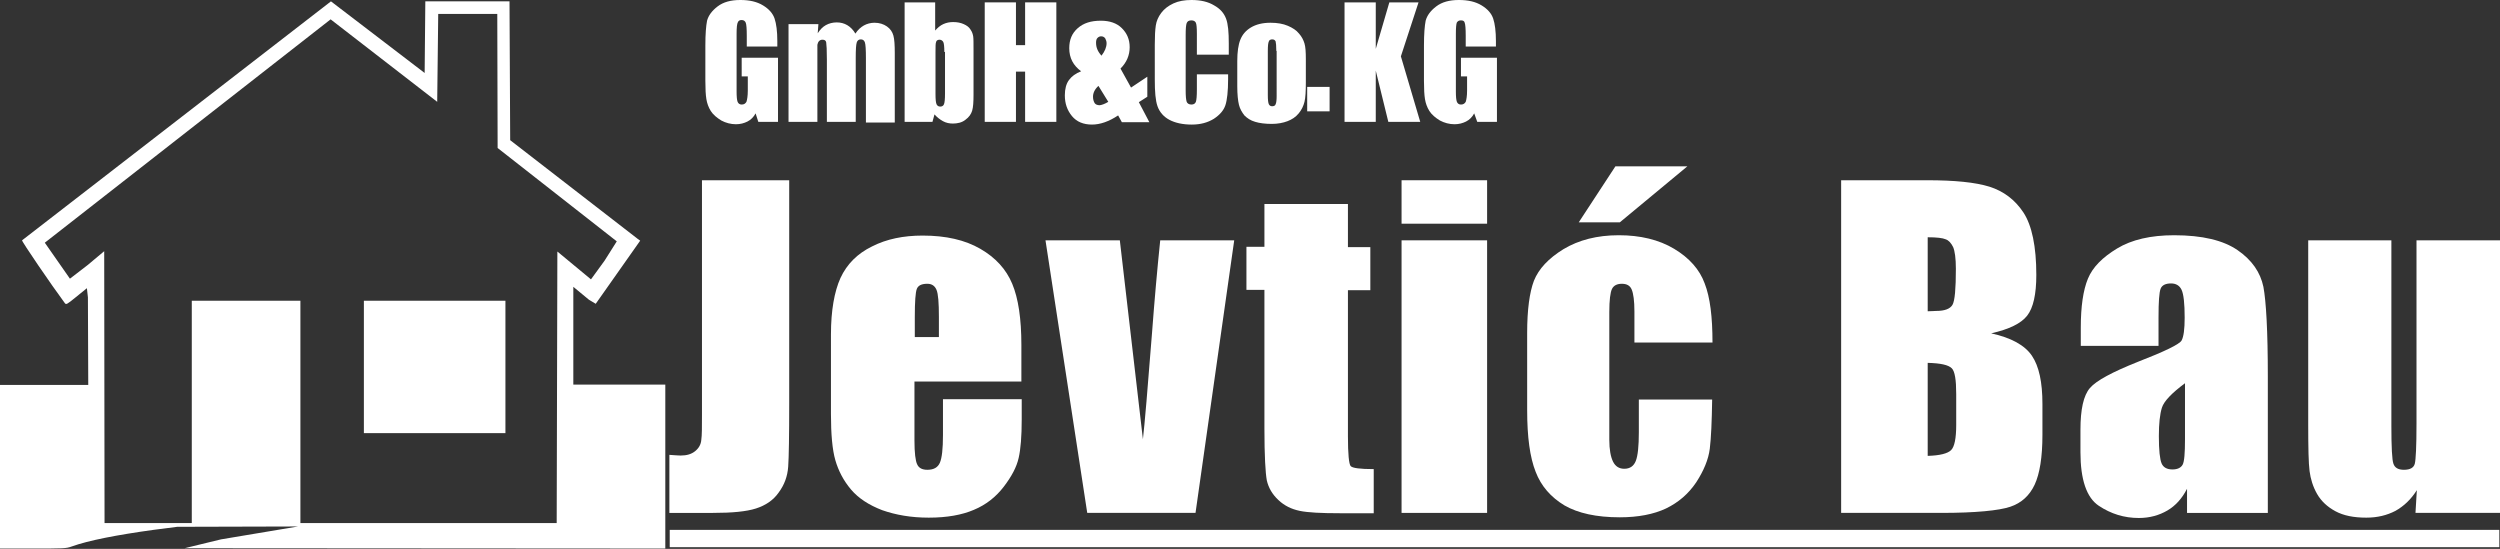
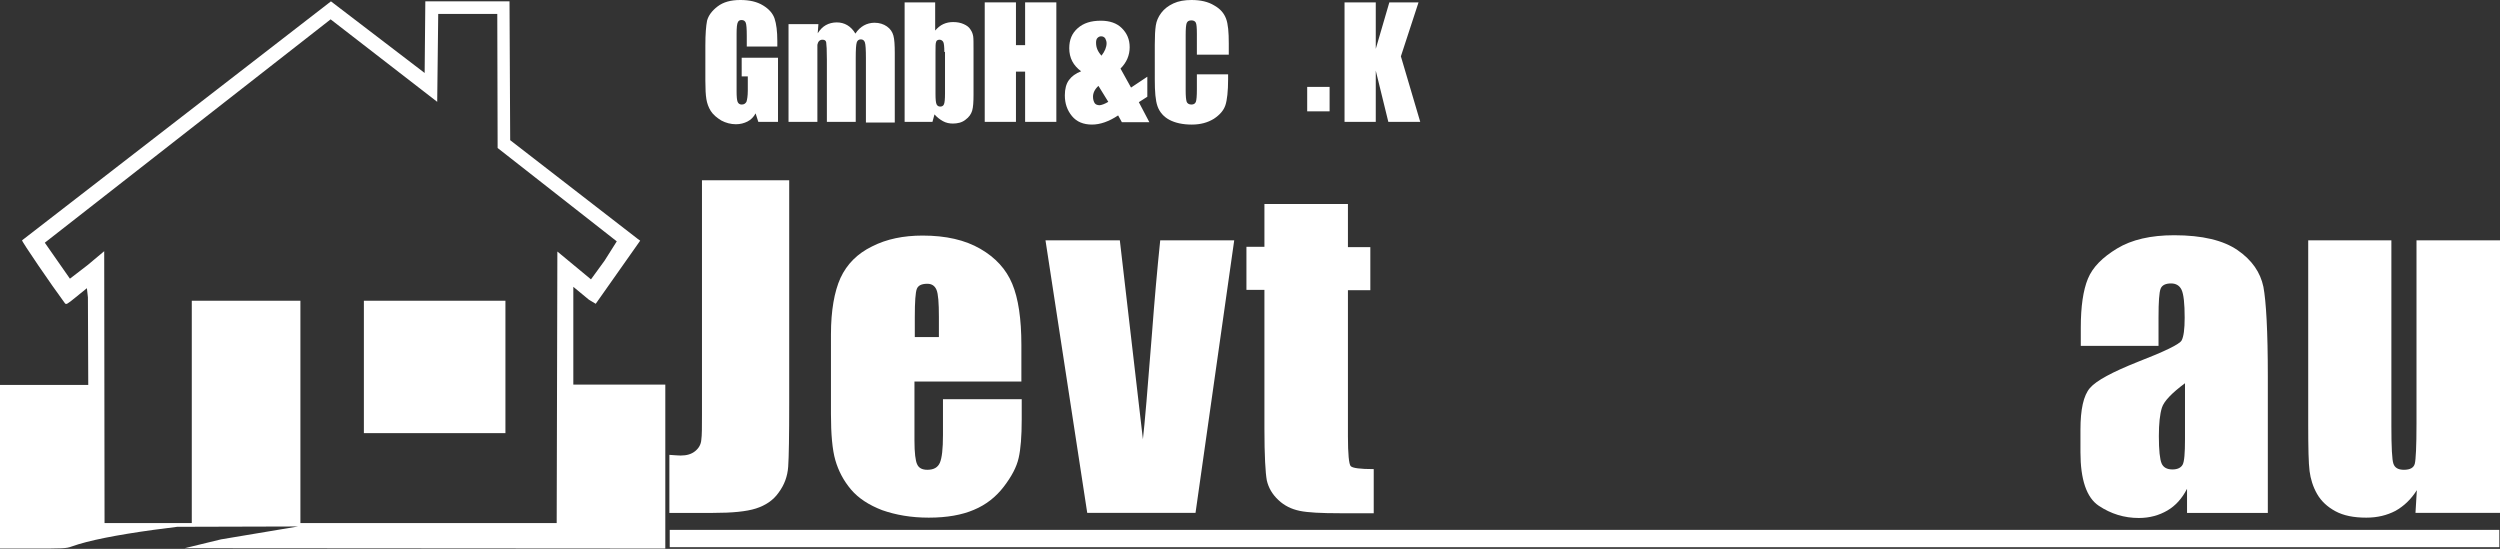
<svg xmlns="http://www.w3.org/2000/svg" xmlns:xlink="http://www.w3.org/1999/xlink" version="1.1" id="Layer_1" x="0px" y="0px" viewBox="0 0 736.5 161.7" style="enable-background:new 0 0 736.5 161.7;" xml:space="preserve">
  <rect x="0" y="0" width="736.5" height="161.7" fill="#333333" stroke="none" />
  <style type="text/css">
	.st0{clip-path:url(#SVGID_2_);fill:#FFFFFF;}
</style>
  <g>
    <defs>
      <rect id="SVGID_1_" width="736.5" height="161.7" />
    </defs>
    <clipPath id="SVGID_2_">
      <use xlink:href="#SVGID_1_" style="overflow:visible;" />
    </clipPath>
    <path class="st0" d="M229.1,13.7H220v-3.2c0-2-0.1-3.3-0.3-3.8c-0.2-0.5-0.6-0.8-1.2-0.8c-0.6,0-0.9,0.2-1.1,0.6   C217.1,7,217,8.2,217,10v16.9c0,1.6,0.1,2.6,0.3,3.1c0.2,0.5,0.6,0.8,1.2,0.8c0.7,0,1.1-0.3,1.4-0.8c0.2-0.6,0.4-1.7,0.4-3.3v-4.2   h-1.8V17h10.7v18.9h-5.8l-0.8-2.5c-0.6,1.1-1.4,1.9-2.4,2.4c-1,0.5-2.1,0.8-3.4,0.8c-1.5,0-3-0.4-4.3-1.1c-1.3-0.8-2.4-1.7-3.1-2.8   c-0.7-1.1-1.1-2.3-1.3-3.5c-0.2-1.2-0.3-3-0.3-5.4V13.4c0-3.4,0.2-5.8,0.5-7.3c0.4-1.5,1.4-2.9,3.1-4.2c1.7-1.3,3.9-1.9,6.7-1.9   c2.7,0,4.9,0.5,6.7,1.6s2.9,2.4,3.4,3.9c0.5,1.5,0.8,3.7,0.8,6.6V13.7z" />
    <path class="st0" d="M241.1,7.1l-0.2,2.7c0.7-1.1,1.5-1.9,2.4-2.4c0.9-0.5,2-0.8,3.2-0.8c2.3,0,4.2,1.1,5.5,3.3   c0.7-1.1,1.6-1.9,2.5-2.4c0.9-0.5,2-0.8,3.1-0.8c1.5,0,2.7,0.4,3.7,1.1c1,0.7,1.6,1.6,1.9,2.7c0.3,1.1,0.4,2.8,0.4,5.1v20.5h-8.5   V17.1c0-2.5-0.1-4-0.3-4.6c-0.2-0.6-0.6-0.9-1.2-0.9c-0.6,0-1,0.3-1.2,0.9c-0.2,0.6-0.3,2.1-0.3,4.6v18.8h-8.5V17.6   c0-2.8-0.1-4.5-0.2-5.1c-0.1-0.6-0.5-0.8-1.1-0.8c-0.4,0-0.7,0.1-1,0.4c-0.3,0.3-0.4,0.7-0.5,1.1c0,0.4,0,1.3,0,2.7v20h-8.5V7.1   H241.1z" />
    <path class="st0" d="M275.5,0.7v8.3c0.7-0.8,1.5-1.5,2.4-1.9c0.9-0.4,1.8-0.6,2.9-0.6c1.2,0,2.2,0.2,3.1,0.6c0.9,0.4,1.6,0.9,2,1.6   c0.5,0.7,0.7,1.4,0.8,2c0.1,0.6,0.1,2,0.1,4.2v13c0,2.1-0.1,3.7-0.4,4.7c-0.3,1-0.9,1.9-2,2.7c-1,0.8-2.3,1.1-3.7,1.1   c-1,0-2-0.2-2.9-0.7c-0.9-0.5-1.7-1.1-2.5-2l-0.6,2.2h-8.2V0.7H275.5z M278.2,15.3c0-1.5-0.1-2.5-0.3-2.9c-0.2-0.4-0.6-0.7-1.1-0.7   c-0.5,0-0.9,0.2-1,0.6c-0.2,0.4-0.2,1.4-0.2,3v12.4c0,1.6,0.1,2.5,0.3,3c0.2,0.4,0.5,0.7,1.1,0.7c0.5,0,0.9-0.2,1.1-0.7   c0.2-0.5,0.3-1.5,0.3-3.2V15.3z" />
    <polygon class="st0" points="311.2,0.7 311.2,35.9 302,35.9 302,21.1 299.3,21.1 299.3,35.9 290.1,35.9 290.1,0.7 299.3,0.7    299.3,13.3 302,13.3 302,0.7  " />
    <path class="st0" d="M338,22.6v5.9l-2.5,1.6l3.1,5.9h-8.1l-1.1-2c-2.7,1.8-5.3,2.7-7.7,2.7c-2.5,0-4.5-0.8-5.9-2.5   c-1.4-1.7-2.1-3.7-2.1-6.1c0-1.9,0.4-3.4,1.2-4.5c0.8-1.1,2-2,3.6-2.6c-2.3-1.7-3.5-3.9-3.5-6.8c0-2.5,0.8-4.4,2.5-5.9   s3.9-2.2,6.8-2.2c2.6,0,4.7,0.7,6.2,2.2c1.5,1.5,2.3,3.3,2.3,5.6c0,2.4-0.9,4.5-2.7,6.3l3.1,5.6L338,22.6z M324.5,16.4   c1-1.3,1.5-2.5,1.5-3.7c0-0.5-0.2-1-0.4-1.4c-0.3-0.4-0.7-0.6-1.2-0.6c-0.5,0-0.8,0.2-1.1,0.5c-0.3,0.3-0.4,0.8-0.4,1.4   C322.9,14,323.4,15.2,324.5,16.4 M326.5,30l-2.9-4.7c-1.1,1-1.6,2.1-1.6,3.2c0,0.8,0.2,1.4,0.5,1.9c0.3,0.4,0.8,0.6,1.5,0.6   C324.7,30.9,325.5,30.6,326.5,30" />
    <path class="st0" d="M361.8,16.1h-9.2V10c0-1.8-0.1-2.9-0.3-3.3c-0.2-0.4-0.6-0.7-1.3-0.7c-0.8,0-1.2,0.3-1.4,0.8   c-0.2,0.5-0.3,1.7-0.3,3.5v16.3c0,1.7,0.1,2.8,0.3,3.4c0.2,0.5,0.7,0.8,1.4,0.8c0.7,0,1.1-0.3,1.3-0.8c0.2-0.5,0.3-1.8,0.3-3.7   v-4.4h9.2v1.4c0,3.6-0.3,6.2-0.8,7.7c-0.5,1.5-1.6,2.8-3.4,4c-1.8,1.1-3.9,1.7-6.5,1.7c-2.7,0-4.9-0.5-6.6-1.4s-2.9-2.3-3.5-4   c-0.6-1.7-0.8-4.3-0.8-7.8V13.2c0-2.5,0.1-4.4,0.3-5.7c0.2-1.3,0.7-2.5,1.6-3.7c0.9-1.2,2.1-2.1,3.6-2.8c1.5-0.7,3.3-1,5.3-1   c2.7,0,4.9,0.5,6.7,1.6c1.8,1,2.9,2.3,3.5,3.9s0.8,4,0.8,7.3V16.1z" />
-     <path class="st0" d="M384.7,24.3c0,2.6-0.1,4.5-0.4,5.7c-0.3,1.2-0.8,2.3-1.7,3.4c-0.9,1.1-2,1.8-3.3,2.3s-2.9,0.8-4.6,0.8   c-1.9,0-3.6-0.2-4.9-0.6c-1.4-0.4-2.4-1.1-3.2-1.9c-0.7-0.9-1.3-1.9-1.6-3.1c-0.3-1.2-0.5-3.1-0.5-5.5v-7.4c0-2.7,0.3-4.8,0.9-6.3   c0.6-1.5,1.6-2.7,3.1-3.6c1.5-0.9,3.4-1.4,5.8-1.4c2,0,3.7,0.3,5.1,0.9c1.4,0.6,2.5,1.3,3.3,2.3c0.8,0.9,1.3,1.9,1.6,2.9   c0.3,1,0.4,2.5,0.4,4.6V24.3z M376,15c0-1.5-0.1-2.4-0.2-2.8c-0.2-0.4-0.5-0.6-1-0.6c-0.5,0-0.9,0.2-1,0.6   c-0.2,0.4-0.3,1.3-0.3,2.8v13c0,1.4,0.1,2.3,0.3,2.7c0.2,0.4,0.5,0.6,1,0.6c0.5,0,0.9-0.2,1-0.6c0.2-0.4,0.3-1.2,0.3-2.4V15z" />
    <rect x="385.1" y="25.6" class="st0" width="6.6" height="7.2" />
    <polygon class="st0" points="417.9,0.7 412.7,16.6 418.4,35.9 409,35.9 405.3,20.8 405.3,35.9 396.1,35.9 396.1,0.7 405.3,0.7    405.3,14.4 409.3,0.7  " />
-     <path class="st0" d="M441,13.7h-9.2v-3.2c0-2-0.1-3.3-0.3-3.8C431.4,6.2,431,6,430.4,6c-0.6,0-0.9,0.2-1.2,0.6   c-0.2,0.4-0.3,1.6-0.3,3.4v16.9c0,1.6,0.1,2.6,0.3,3.1c0.2,0.5,0.6,0.8,1.2,0.8c0.7,0,1.1-0.3,1.4-0.8c0.2-0.6,0.4-1.7,0.4-3.3   v-4.2h-1.8V17H441v18.9h-5.8l-0.9-2.5c-0.6,1.1-1.4,1.9-2.4,2.4c-1,0.5-2.1,0.8-3.4,0.8c-1.5,0-3-0.4-4.3-1.1   c-1.3-0.8-2.4-1.7-3.1-2.8c-0.7-1.1-1.1-2.3-1.3-3.5c-0.2-1.2-0.3-3-0.3-5.4V13.4c0-3.4,0.2-5.8,0.5-7.3c0.4-1.5,1.4-2.9,3.1-4.2   c1.7-1.3,3.9-1.9,6.7-1.9c2.7,0,4.9,0.5,6.7,1.6c1.8,1.1,2.9,2.4,3.4,3.9c0.5,1.5,0.8,3.7,0.8,6.6V13.7z" />
    <path class="st0" d="M0,137.5v-24.1h26l-0.1-25.8l-0.3-2.7l-3.2,2.6c-2.7,2.2-2.9,2.3-3.3,1.8C15.1,83.9,6.3,71,6.5,70.8l91-70.4   l27.6,21.1l0.2-21.1h24.8l0.2,40.9l37.6,29.1l0.7,0.5l-13.1,18.6l-2-1.2l-4.6-3.8v28.8H196v48.3l-141.6-0.1l10.7-2.6l22.7-3.8   l-35.6,0.1l-7,0.9c-10.8,1.5-19.1,3.1-24.1,4.9c-1.6,0.6-2.5,0.6-11.4,0.6H0V137.5L0,137.5z M56.5,88.6h32v65.5H164l0.2-80l9.9,8.2   l4-5.5l3.6-5.7l-35.1-27.5l-0.1-39.5l-17.4,0L128.8,30L97.4,5.7C49.3,43.3,61.3,33.9,13.2,71.5l7.4,10.6l5.2-4l4.9-4.1l0.1,80.1   h25.7V88.6z M107.2,88.6h41.7v39h-41.7V88.6z" />
    <rect x="197.3" y="156.1" class="st0" width="539" height="5.1" />
    <path class="st0" d="M232.5,53.1v65.5c0,9.8-0.1,16.1-0.3,18.9c-0.2,2.8-1.1,5.3-2.8,7.6c-1.6,2.3-3.9,3.8-6.7,4.7   c-2.8,0.9-7,1.3-12.7,1.3h-12.8V134c1.5,0.1,2.6,0.2,3.3,0.2c1.8,0,3.2-0.4,4.3-1.3s1.7-2,1.8-3.3c0.2-1.3,0.2-3.8,0.2-7.5V53.1   H232.5z" />
    <path class="st0" d="M301.1,112.4h-31.7v17.4c0,3.6,0.3,6,0.8,7c0.5,1.1,1.5,1.6,3,1.6c1.9,0,3.1-0.7,3.7-2.1   c0.6-1.4,0.9-4.1,0.9-8.1v-10.6h23.2v5.9c0,5-0.3,8.8-0.9,11.4c-0.6,2.7-2.1,5.5-4.4,8.5c-2.3,3-5.2,5.3-8.8,6.8   c-3.5,1.5-7.9,2.3-13.3,2.3c-5.2,0-9.7-0.8-13.7-2.2c-3.9-1.5-7-3.5-9.2-6.1c-2.2-2.6-3.7-5.5-4.6-8.6c-0.9-3.1-1.3-7.7-1.3-13.6   V98.5c0-7,1-12.6,2.8-16.6c1.9-4.1,5-7.2,9.3-9.3c4.3-2.2,9.3-3.2,14.9-3.2c6.9,0,12.5,1.3,17,3.9c4.5,2.6,7.6,6,9.4,10.3   c1.8,4.3,2.7,10.3,2.7,18.1V112.4z M276.6,99.3v-5.9c0-4.2-0.2-6.8-0.7-8c-0.5-1.2-1.4-1.8-2.7-1.8c-1.7,0-2.7,0.5-3.1,1.5   c-0.4,1-0.6,3.8-0.6,8.3v5.9H276.6z" />
    <path class="st0" d="M363.6,70.8l-11.4,80.3h-31.9l-12.3-80.3h21.9l6.8,58.6c0.5-4.3,1.4-14.8,2.7-31.5c0.7-9.3,1.5-18.4,2.4-27.1   H363.6z" />
    <path class="st0" d="M397.1,60.1v12.7h6.6v12.7h-6.6v43c0,5.3,0.3,8.2,0.8,8.8c0.5,0.6,2.8,0.9,6.8,0.9v13h-9.9   c-5.6,0-9.5-0.2-11.9-0.7c-2.4-0.5-4.5-1.5-6.3-3.2c-1.8-1.7-2.9-3.6-3.4-5.8c-0.4-2.2-0.7-7.2-0.7-15.2V85.4h-5.3V72.7h5.3V60.1   H397.1z" />
-     <path class="st0" d="M438.1,65.9h-25.2V53.1h25.2V65.9z M438.1,151.1h-25.2V70.8h25.2V151.1z" />
-     <path class="st0" d="M504.5,100.9h-23l0-9.1c0-3.2-0.3-5.3-0.8-6.5c-0.5-1.2-1.5-1.7-2.9-1.7c-1.4,0-2.4,0.5-2.9,1.5   c-0.5,1-0.8,3.3-0.8,6.8v37.7c0,2.8,0.4,5,1.1,6.4c0.7,1.4,1.8,2.1,3.3,2.1c1.7,0,2.8-0.8,3.4-2.3c0.6-1.5,0.9-4.3,0.9-8.5l0-9.6   h21.6c-0.1,6.4-0.3,11.3-0.7,14.5c-0.4,3.2-1.8,6.5-4,9.9c-2.3,3.4-5.2,5.9-8.9,7.7c-3.6,1.7-8.2,2.6-13.6,2.6   c-6.9,0-12.3-1.2-16.3-3.5c-4-2.4-6.9-5.7-8.5-9.9c-1.7-4.3-2.5-10.3-2.5-18.1V98.1c0-6.8,0.7-12,2-15.4c1.4-3.5,4.3-6.6,8.7-9.3   c4.5-2.7,9.9-4.1,16.3-4.1c6.3,0,11.8,1.3,16.3,4c4.5,2.7,7.5,6.1,9,10.2C503.8,87.6,504.5,93.4,504.5,100.9 M497.1,49l-19.9,16.5   h-12.1L475.9,49H497.1z" />
-     <path class="st0" d="M542.4,53.1h25.4c8,0,14.1,0.6,18.3,1.9c4.1,1.3,7.5,3.8,10,7.6c2.5,3.8,3.8,10,3.8,18.4c0,5.7-0.9,9.7-2.7,12   c-1.8,2.3-5.3,4-10.6,5.2c5.9,1.3,9.9,3.5,12,6.6c2.1,3.1,3.1,7.8,3.1,14.2v9.1c0,6.6-0.8,11.5-2.3,14.7c-1.5,3.2-3.9,5.4-7.2,6.5   s-10.1,1.8-20.3,1.8h-29.5V53.1z M567.9,69.9v21.8c1.1,0,1.9-0.1,2.5-0.1c2.5,0,4.1-0.6,4.8-1.8c0.7-1.2,1-4.8,1-10.6   c0-3.1-0.3-5.2-0.8-6.4c-0.6-1.2-1.3-2-2.2-2.3C572.3,70.1,570.5,69.9,567.9,69.9 M567.9,106.9v27.4c3.6-0.1,5.9-0.7,6.9-1.7   c1-1,1.5-3.5,1.5-7.4v-9.1c0-4.2-0.4-6.7-1.3-7.6C574,107.5,571.7,107,567.9,106.9" />
    <path class="st0" d="M635.9,101.9H613v-5.4c0-6.2,0.7-11,2.1-14.4s4.3-6.3,8.6-8.9c4.3-2.6,9.9-3.9,16.8-3.9   c8.3,0,14.5,1.5,18.7,4.4c4.2,2.9,6.7,6.5,7.6,10.8c0.8,4.3,1.3,13,1.3,26.3v40.3h-23.8V144c-1.5,2.9-3.4,5-5.8,6.4   c-2.4,1.4-5.2,2.2-8.4,2.2c-4.3,0-8.2-1.2-11.8-3.6s-5.4-7.7-5.4-15.8v-6.6c0-6,0.9-10.1,2.8-12.3c1.9-2.2,6.6-4.7,14.1-7.7   c8-3.1,12.3-5.2,12.9-6.3c0.6-1.1,0.9-3.3,0.9-6.7c0-4.2-0.3-6.9-0.9-8.2c-0.6-1.3-1.7-1.9-3.1-1.9c-1.6,0-2.7,0.5-3.1,1.6   c-0.4,1.1-0.6,3.8-0.6,8.3V101.9z M643.7,112.9c-3.9,2.9-6.2,5.3-6.8,7.2c-0.6,1.9-0.9,4.7-0.9,8.4c0,4.2,0.3,6.8,0.8,8   c0.5,1.2,1.6,1.8,3.2,1.8c1.5,0,2.5-0.5,3-1.4c0.5-0.9,0.7-3.4,0.7-7.5V112.9z" />
    <path class="st0" d="M736.5,70.8v80.3h-24.9l0.4-6.7c-1.7,2.7-3.8,4.7-6.3,6.1c-2.5,1.3-5.3,2-8.6,2c-3.7,0-6.7-0.6-9.1-1.9   c-2.4-1.3-4.2-3-5.4-5.1s-1.9-4.4-2.2-6.7c-0.3-2.3-0.4-6.9-0.4-13.8V70.8h24.5v54.7c0,6.3,0.2,10,0.6,11.1   c0.4,1.2,1.4,1.8,3.1,1.8c1.8,0,2.9-0.6,3.2-1.8c0.3-1.2,0.5-5.1,0.5-11.7V70.8H736.5z" />
  </g>
</svg>